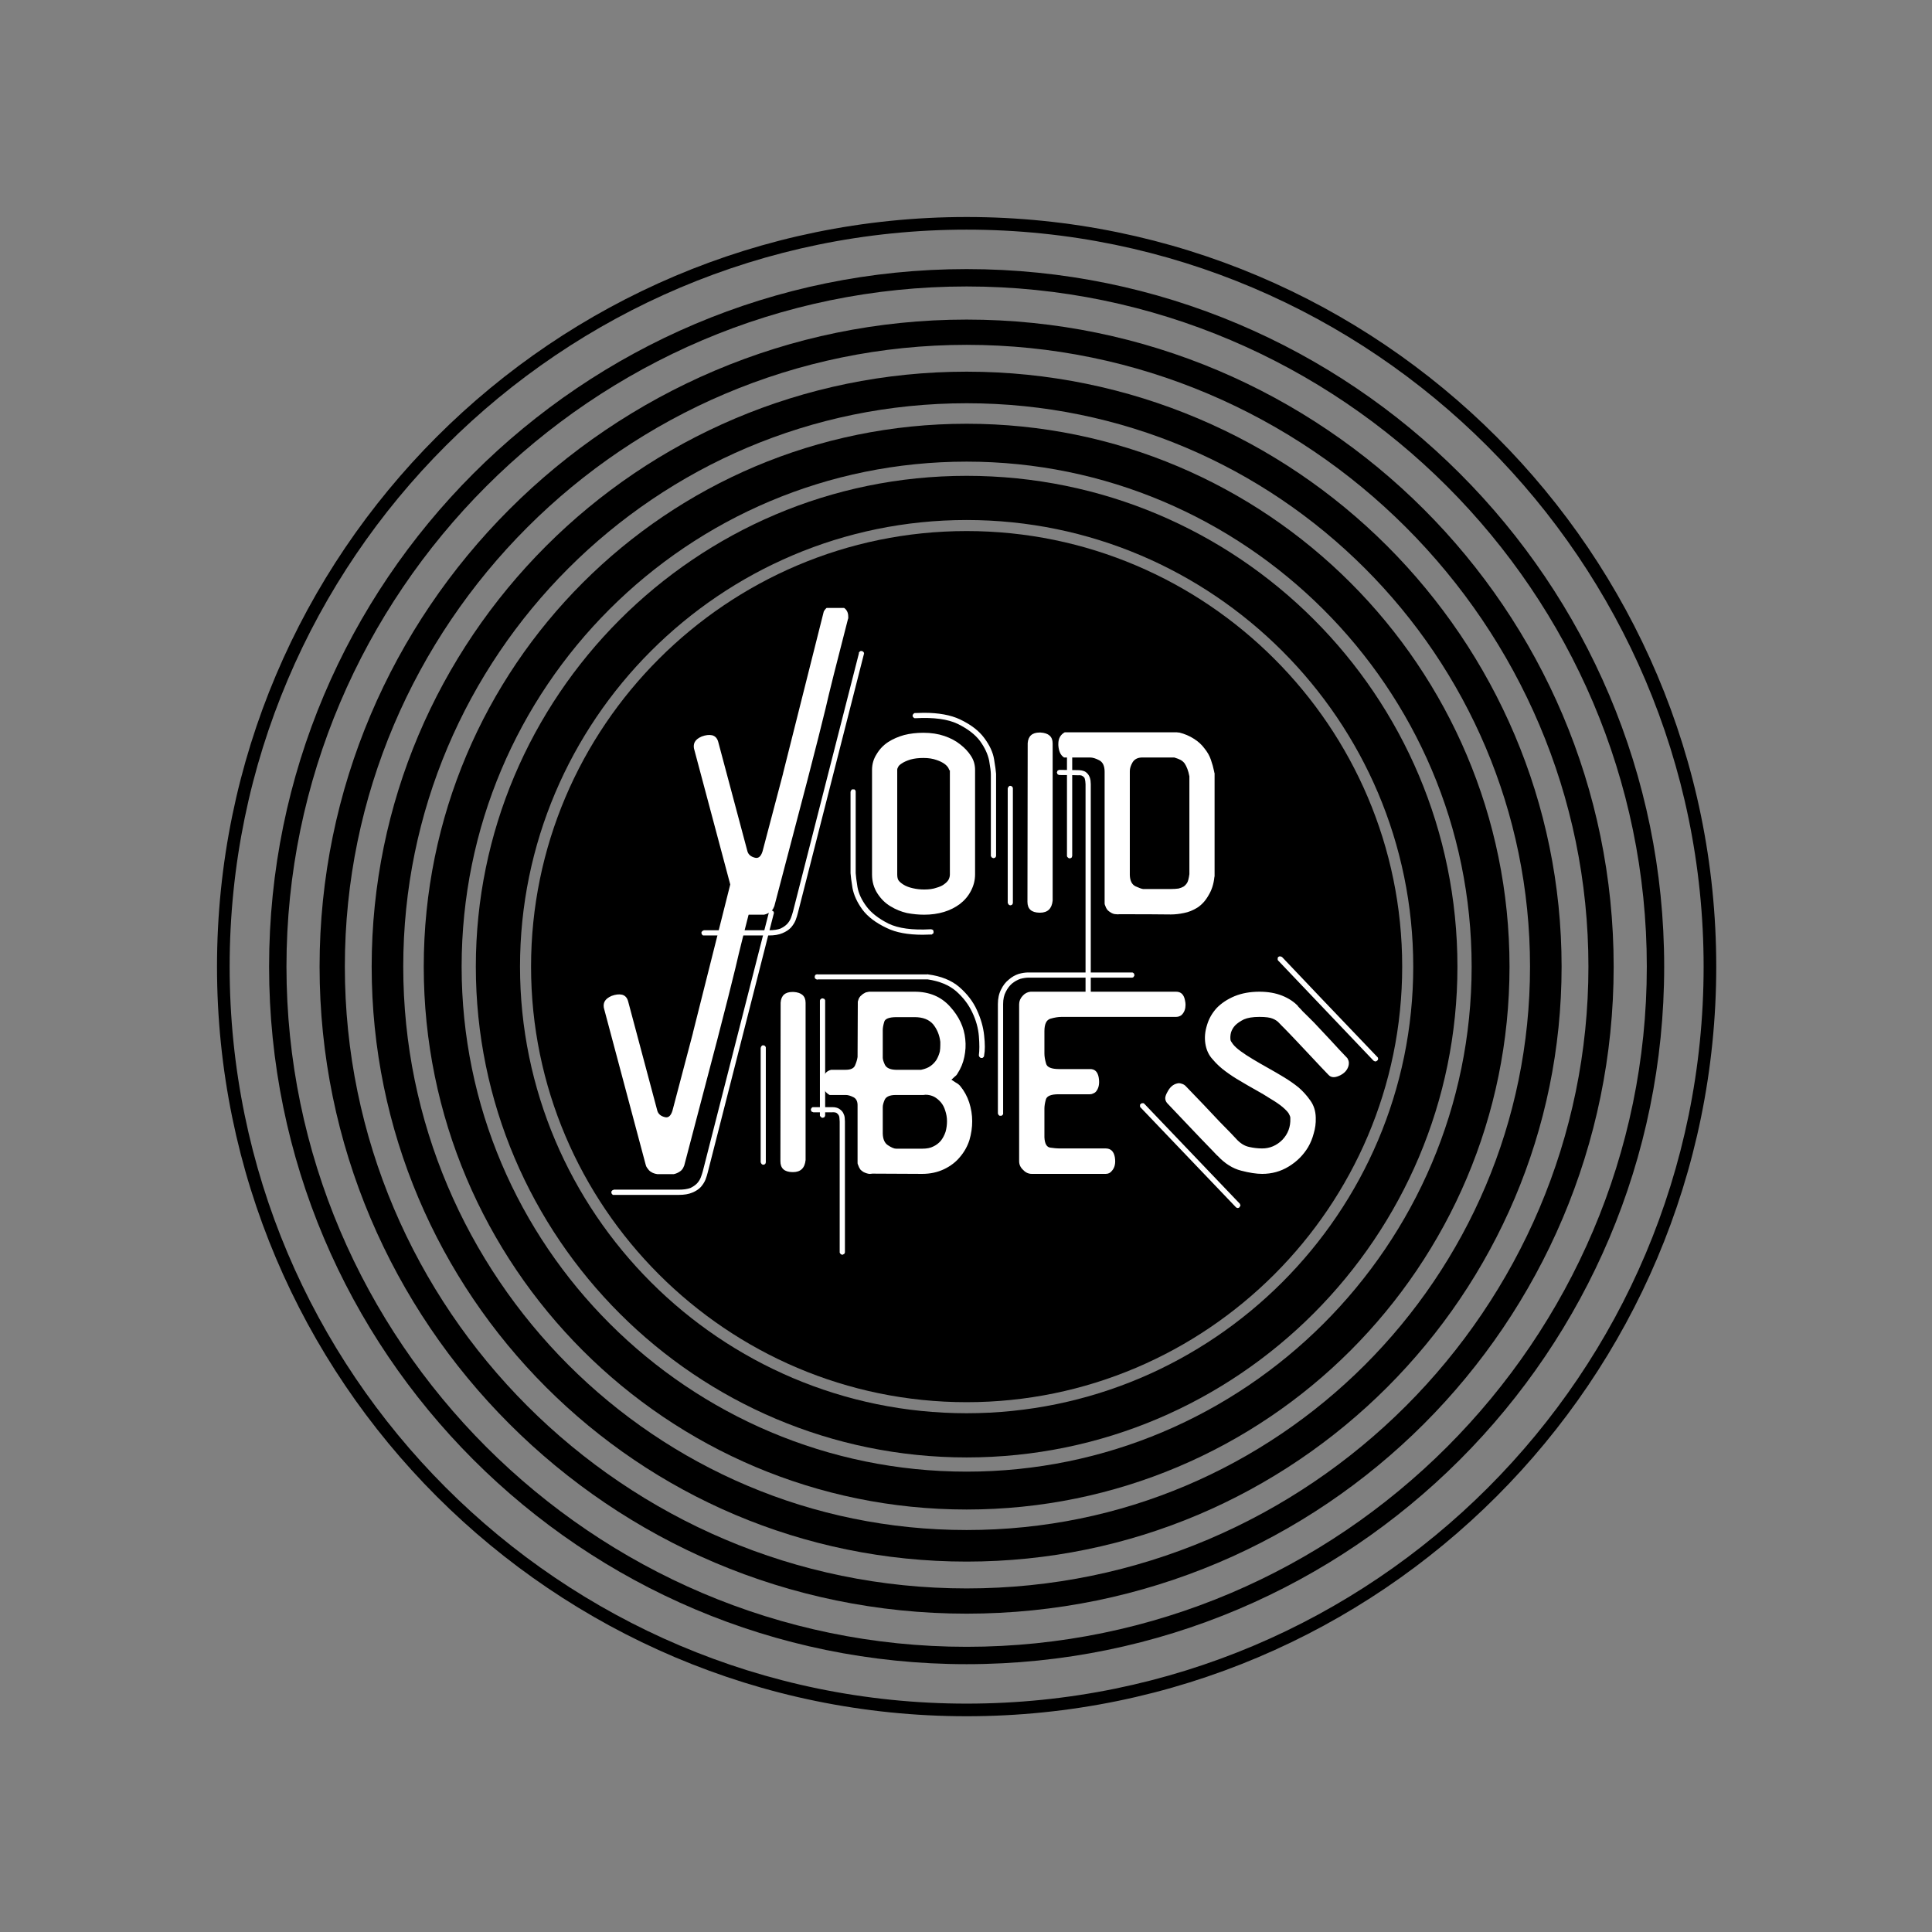
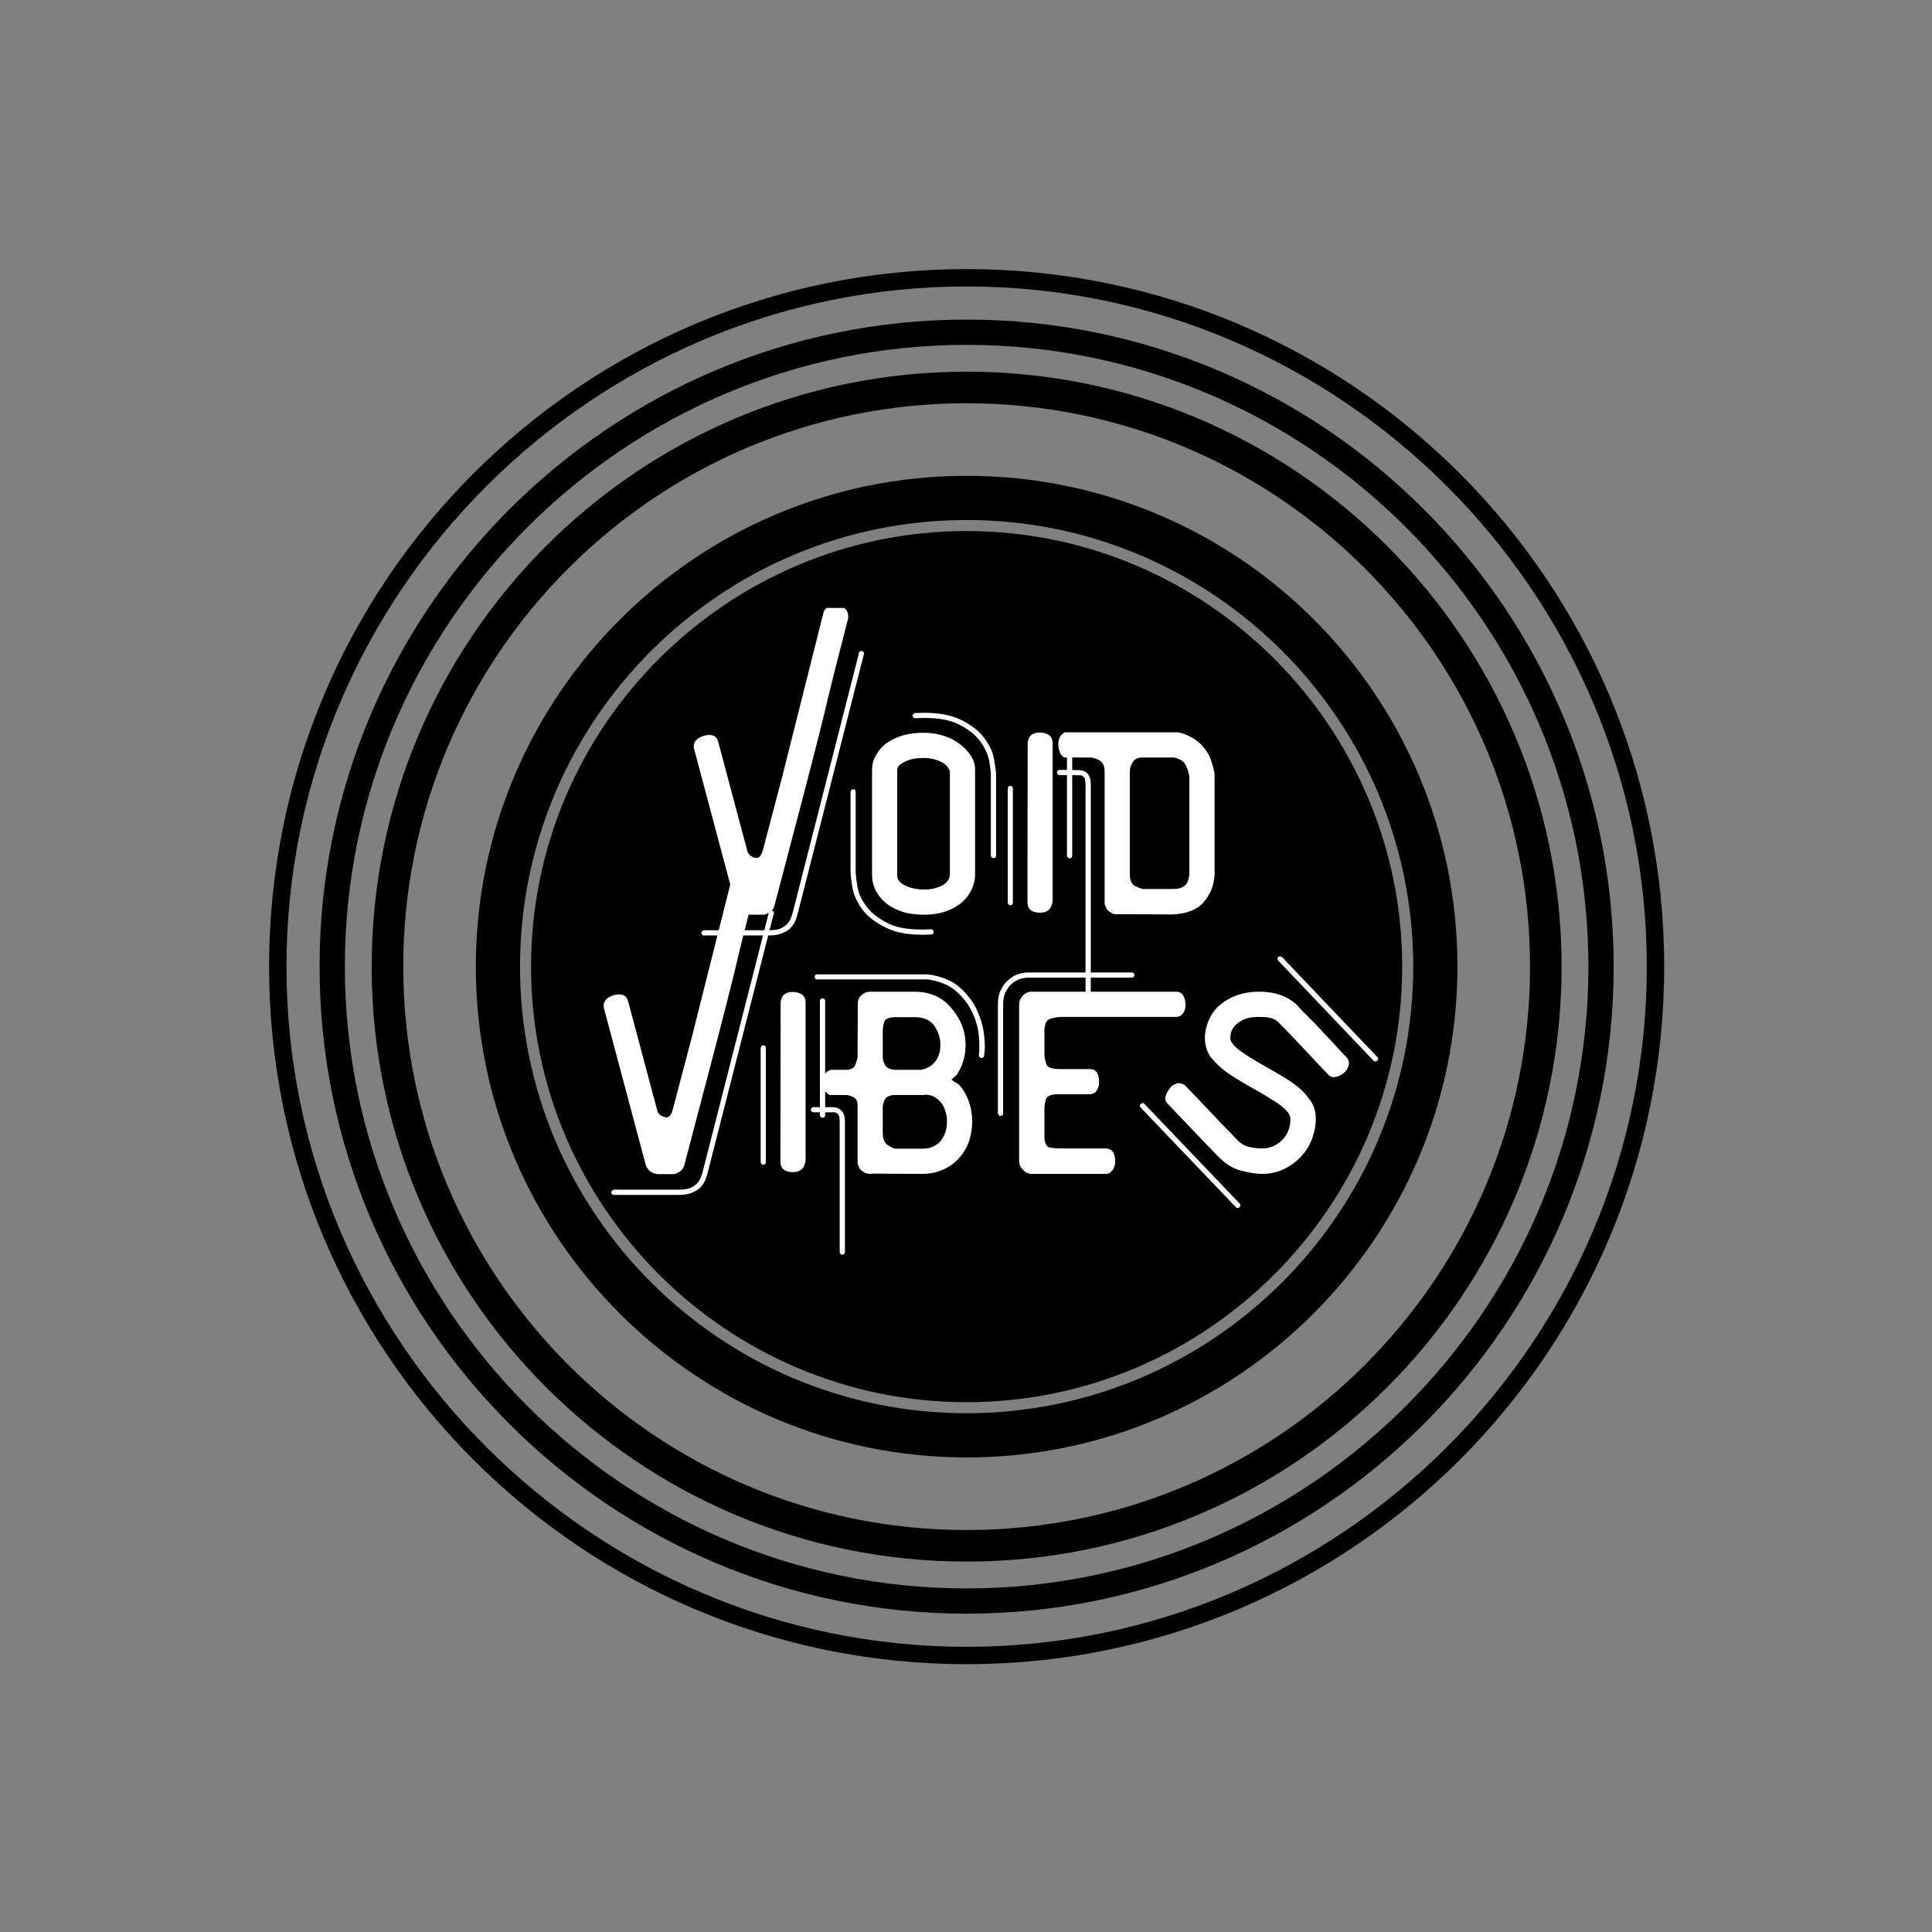
<svg xmlns="http://www.w3.org/2000/svg" version="1.2" preserveAspectRatio="xMidYMid meet" height="500" viewBox="0 0 375 375" zoomAndPan="magnify" width="500">
  <rect x="0" y="0" width="375" height="375" fill="#808080" stroke="none" />
  <defs>
    <clipPath id="8d48388e9a">
      <path d="M 131.25 131.25 L 243.75 131.25 L 243.75 243.75 L 131.25 243.75 Z M 131.25 131.25" />
    </clipPath>
    <clipPath id="3f39844bf1">
      <path d="M 187.5 131.25 C 156.434 131.25 131.25 156.434 131.25 187.5 C 131.25 218.566 156.434 243.75 187.5 243.75 C 218.566 243.75 243.75 218.566 243.75 187.5 C 243.75 156.434 218.566 131.25 187.5 131.25 Z M 187.5 131.25" />
    </clipPath>
    <clipPath id="4940000a83">
      <path d="M 42.121 42.121 L 333.121 42.121 L 333.121 333.121 L 42.121 333.121 Z M 42.121 42.121" />
    </clipPath>
    <clipPath id="03f31576d9">
      <path d="M 117 168 L 151 168 L 151 232 L 117 232 Z M 117 168" />
    </clipPath>
    <clipPath id="ede405bfea">
      <path d="M 134 118 L 168 118 L 168 182 L 134 182 Z M 134 118" />
    </clipPath>
  </defs>
  <g id="7daba6d2a1">
    <g clip-path="url(#8d48388e9a)" clip-rule="nonzero">
      <g clip-path="url(#3f39844bf1)" clip-rule="nonzero">
        <path d="M 131.25 131.25 L 243.75 131.25 L 243.75 243.75 L 131.25 243.75 Z M 131.25 131.25" style="stroke:none;fill-rule:nonzero;fill:#000000;fill-opacity:1;" />
      </g>
    </g>
    <path d="M 187.621 103.078 C 141.062 103.078 103.078 141.062 103.078 187.621 C 103.078 234.184 141.062 272.164 187.621 272.164 C 234.184 272.164 272.164 234.184 272.164 187.621 C 272.164 141.062 234.184 103.078 187.621 103.078 Z M 187.621 229.586 C 164.648 229.586 145.656 210.902 145.656 187.621 C 145.656 164.648 164.344 145.656 187.621 145.656 C 210.902 145.656 229.586 164.648 229.586 187.621 C 229.586 210.598 210.598 229.586 187.621 229.586 Z M 187.621 229.586" style="stroke:none;fill-rule:nonzero;fill:#000000;fill-opacity:1;" />
    <path d="M 187.621 92.359 C 134.938 92.359 92.359 135.242 92.359 187.621 C 92.359 240.309 135.242 282.887 187.621 282.887 C 240.309 282.887 282.887 240.004 282.887 187.621 C 282.887 134.938 240.309 92.359 187.621 92.359 Z M 187.621 274.309 C 139.836 274.309 100.934 235.406 100.934 187.621 C 100.934 139.836 139.836 100.934 187.621 100.934 C 235.406 100.934 274.309 139.836 274.309 187.621 C 274.309 235.406 235.406 274.309 187.621 274.309 Z M 187.621 274.309" style="stroke:none;fill-rule:nonzero;fill:#000000;fill-opacity:1;" />
-     <path d="M 187.621 82.25 C 129.422 82.25 82.25 129.422 82.25 187.621 C 82.25 245.824 129.422 292.996 187.621 292.996 C 245.824 292.996 292.996 245.824 292.996 187.621 C 292.996 129.422 245.824 82.25 187.621 82.25 Z M 187.621 285.645 C 133.711 285.645 89.602 241.84 89.602 187.621 C 89.602 133.406 133.406 89.602 187.621 89.602 C 241.535 89.602 285.645 133.406 285.645 187.621 C 285.645 241.84 241.535 285.645 187.621 285.645 Z M 187.621 285.645" style="stroke:none;fill-rule:nonzero;fill:#000000;fill-opacity:1;" />
    <path d="M 187.621 72.141 C 123.91 72.141 72.141 123.91 72.141 187.621 C 72.141 251.336 123.91 303.105 187.621 303.105 C 251.336 303.105 303.105 251.336 303.105 187.621 C 303.105 123.91 251.336 72.141 187.621 72.141 Z M 187.621 296.977 C 127.277 296.977 78.27 247.965 78.27 187.621 C 78.27 127.277 127.277 78.27 187.621 78.27 C 247.965 78.27 296.977 127.277 296.977 187.621 C 296.977 247.965 247.965 296.977 187.621 296.977 Z M 187.621 296.977" style="stroke:none;fill-rule:nonzero;fill:#000000;fill-opacity:1;" />
    <path d="M 187.621 62.031 C 118.395 62.031 62.031 118.395 62.031 187.621 C 62.031 256.852 118.395 313.211 187.621 313.211 C 256.852 313.211 313.211 256.852 313.211 187.621 C 313.211 118.395 256.852 62.031 187.621 62.031 Z M 187.621 308.312 C 121.152 308.312 66.934 254.094 66.934 187.621 C 66.934 121.152 121.152 66.934 187.621 66.934 C 254.094 66.934 308.312 121.152 308.312 187.621 C 308.312 254.094 254.094 308.312 187.621 308.312 Z M 187.621 308.312" style="stroke:none;fill-rule:nonzero;fill:#000000;fill-opacity:1;" />
    <path d="M 187.621 52.23 C 112.883 52.23 52.23 112.883 52.23 187.621 C 52.23 262.363 112.883 323.016 187.621 323.016 C 262.363 323.016 323.016 262.363 323.016 187.621 C 323.016 112.883 262.363 52.23 187.621 52.23 Z M 187.621 319.645 C 115.027 319.645 55.602 260.219 55.602 187.621 C 55.602 115.027 115.027 55.602 187.621 55.602 C 260.219 55.602 319.645 115.027 319.645 187.621 C 319.645 260.219 260.219 319.645 187.621 319.645 Z M 187.621 319.645" style="stroke:none;fill-rule:nonzero;fill:#000000;fill-opacity:1;" />
    <g clip-path="url(#4940000a83)" clip-rule="nonzero">
-       <path d="M 187.621 42.121 C 107.367 42.121 42.121 107.367 42.121 187.621 C 42.121 267.879 107.367 333.121 187.621 333.121 C 267.879 333.121 333.121 267.879 333.121 187.621 C 333.121 107.367 267.879 42.121 187.621 42.121 Z M 187.621 330.672 C 108.594 330.672 44.574 266.348 44.574 187.621 C 44.574 108.594 108.898 44.574 187.621 44.574 C 266.348 44.574 330.672 108.898 330.672 187.621 C 330.672 266.652 266.652 330.672 187.621 330.672 Z M 187.621 330.672" style="stroke:none;fill-rule:nonzero;fill:#000000;fill-opacity:1;" />
-     </g>
+       </g>
    <path d="M 187.621 156.379 C 170.469 156.379 156.379 170.469 156.379 187.621 C 156.379 204.777 170.469 218.867 187.621 218.867 C 204.777 218.867 218.867 204.777 218.867 187.621 C 218.867 170.469 204.777 156.379 187.621 156.379 Z M 187.621 156.379" style="stroke:none;fill-rule:nonzero;fill:#000000;fill-opacity:1;" />
    <g clip-path="url(#03f31576d9)" clip-rule="nonzero">
      <g style="fill:#ffffff;fill-opacity:1;">
        <g transform="translate(112.139, 227.896)">
          <path d="M 35.016 -57.609 L 35.016 -57.516 C 35.016 -57.484 35 -57.453 34.969 -57.422 C 32.727 -48.754 31.273 -42.953 30.609 -40.016 C 29.898 -37.066 28.734 -32.457 27.109 -26.188 C 25.672 -20.75 23.523 -12.578 20.672 -1.672 C 20.609 -1.516 20.531 -1.344 20.438 -1.156 C 20.312 -0.957 20.18 -0.797 20.047 -0.672 C 19.891 -0.547 19.719 -0.43 19.531 -0.328 C 19.363 -0.234 19.188 -0.156 19 -0.094 C 18.906 -0.062 18.789 -0.031 18.656 0 L 15.453 0 C 15.223 -0.031 15.016 -0.078 14.828 -0.141 C 14.629 -0.203 14.453 -0.285 14.297 -0.391 C 14.109 -0.484 13.945 -0.609 13.812 -0.766 L 13.438 -1.25 C 13.375 -1.344 13.32 -1.438 13.281 -1.531 L 13.188 -1.828 C 11.395 -8.535 8.711 -18.594 5.141 -32 C 5.066 -32.219 5.031 -32.441 5.031 -32.672 C 5.031 -32.992 5.098 -33.281 5.234 -33.531 C 5.453 -33.945 5.898 -34.301 6.578 -34.594 C 7.336 -34.875 8.008 -34.953 8.594 -34.828 C 9.195 -34.672 9.594 -34.238 9.781 -33.531 C 11.031 -28.832 12.922 -21.75 15.453 -12.281 C 15.641 -11.676 16.102 -11.273 16.844 -11.078 C 17.539 -10.859 18.051 -11.258 18.375 -12.281 C 19.27 -15.633 20.598 -20.672 22.359 -27.391 L 22.359 -27.438 C 24.117 -34.414 26.754 -44.891 30.266 -58.859 C 30.711 -59.66 31.398 -60.062 32.328 -60.062 C 32.586 -60.062 32.863 -60.031 33.156 -59.969 C 34.426 -59.707 35.047 -58.973 35.016 -57.766 Z M 37.609 -51.188 C 37.672 -51.188 37.719 -51.172 37.75 -51.141 C 37.781 -51.141 37.812 -51.125 37.844 -51.094 L 37.953 -51 L 38.047 -50.906 L 38.047 -50.797 C 38.078 -50.734 38.094 -50.688 38.094 -50.656 C 38.094 -50.625 38.078 -50.609 38.047 -50.609 L 38.047 -50.562 L 25.234 -0.328 C 25.141 0.078 24.992 0.539 24.797 1.062 C 24.609 1.539 24.305 2.02 23.891 2.5 C 23.473 2.945 22.914 3.312 22.219 3.594 C 21.539 3.883 20.676 4.031 19.625 4.031 L 6.812 4.031 L 6.625 3.844 C 6.594 3.812 6.578 3.773 6.578 3.734 C 6.547 3.703 6.531 3.672 6.531 3.641 L 6.531 3.359 L 6.625 3.266 C 6.625 3.234 6.641 3.203 6.672 3.172 C 6.703 3.141 6.75 3.125 6.812 3.125 C 6.844 3.094 6.875 3.078 6.906 3.078 L 6.953 3.016 L 19.625 3.016 C 20.551 3.016 21.301 2.906 21.875 2.688 C 22.414 2.426 22.848 2.125 23.172 1.781 C 23.492 1.426 23.734 1.039 23.891 0.625 C 24.047 0.207 24.176 -0.191 24.281 -0.578 C 27.125 -11.703 31.391 -28.41 37.078 -50.703 L 37.078 -50.859 C 37.078 -50.891 37.094 -50.922 37.125 -50.953 L 37.234 -51.047 L 37.328 -51.141 L 37.375 -51.141 C 37.375 -51.172 37.391 -51.188 37.422 -51.188 Z M 37.609 -51.188" style="stroke:none" />
        </g>
      </g>
    </g>
    <g style="fill:#ffffff;fill-opacity:1;">
      <g transform="translate(146.537, 227.896)">
        <path d="M 9.828 -33.25 L 9.828 -2.734 C 9.672 -1.172 8.859 -0.391 7.391 -0.391 L 7.25 -0.391 C 5.707 -0.422 4.938 -1.125 4.938 -2.5 C 4.938 -9.344 4.953 -19.609 4.984 -33.297 C 5.086 -34.672 5.859 -35.359 7.297 -35.359 L 7.484 -35.359 C 9.047 -35.266 9.828 -34.562 9.828 -33.25 Z M 1.828 -24.953 C 1.859 -24.953 1.891 -24.93 1.922 -24.891 L 2.016 -24.797 C 2.047 -24.766 2.062 -24.734 2.062 -24.703 C 2.094 -24.672 2.109 -24.641 2.109 -24.609 L 2.109 -2.25 C 2.109 -2.219 2.094 -2.188 2.062 -2.156 C 2.062 -2.094 2.047 -2.047 2.016 -2.016 L 1.922 -1.922 C 1.891 -1.922 1.859 -1.906 1.828 -1.875 C 1.797 -1.875 1.742 -1.859 1.672 -1.828 L 1.578 -1.828 C 1.516 -1.828 1.469 -1.844 1.438 -1.875 C 1.406 -1.875 1.375 -1.891 1.344 -1.922 L 1.25 -2.016 C 1.219 -2.047 1.203 -2.078 1.203 -2.109 C 1.172 -2.141 1.156 -2.172 1.156 -2.203 C 1.125 -2.234 1.109 -2.266 1.109 -2.297 L 1.109 -24.516 C 1.109 -24.547 1.125 -24.578 1.156 -24.609 C 1.156 -24.641 1.172 -24.688 1.203 -24.75 C 1.203 -24.781 1.219 -24.812 1.25 -24.844 C 1.281 -24.875 1.312 -24.891 1.344 -24.891 L 1.391 -24.953 C 1.422 -24.953 1.438 -24.969 1.438 -25 L 1.672 -25 C 1.711 -25 1.766 -24.984 1.828 -24.953 Z M 13.281 -34.062 C 13.352 -34.062 13.406 -34.047 13.438 -34.016 L 13.531 -33.922 C 13.531 -33.891 13.547 -33.859 13.578 -33.828 C 13.578 -33.797 13.594 -33.758 13.625 -33.719 L 13.625 -11.375 C 13.625 -11.344 13.609 -11.312 13.578 -11.281 C 13.578 -11.207 13.562 -11.156 13.531 -11.125 L 13.438 -11.031 C 13.406 -11.031 13.375 -11.016 13.344 -10.984 C 13.27 -10.984 13.219 -10.969 13.188 -10.938 L 13.094 -10.938 C 13.031 -10.938 12.984 -10.953 12.953 -10.984 C 12.922 -10.984 12.891 -11 12.859 -11.031 L 12.672 -11.219 C 12.672 -11.258 12.648 -11.297 12.609 -11.328 L 12.609 -33.719 C 12.648 -33.758 12.672 -33.812 12.672 -33.875 L 12.766 -33.969 C 12.797 -34 12.828 -34.016 12.859 -34.016 C 12.859 -34.047 12.875 -34.062 12.906 -34.062 C 12.938 -34.062 12.953 -34.078 12.953 -34.109 L 13.188 -34.109 C 13.219 -34.109 13.25 -34.094 13.281 -34.062 Z M 13.281 -34.062" style="stroke:none" />
      </g>
    </g>
    <g style="fill:#ffffff;fill-opacity:1;">
      <g transform="translate(161.312, 227.896)">
        <path d="M 7.578 -35.406 L 16.219 -35.406 C 19.062 -35.406 21.348 -34.445 23.078 -32.531 C 24.836 -30.602 25.828 -28.488 26.047 -26.188 C 26.172 -25.039 26.109 -23.891 25.859 -22.734 C 25.629 -21.586 25.18 -20.504 24.516 -19.484 C 24.391 -19.254 24.211 -19.062 23.984 -18.906 C 23.766 -18.707 23.555 -18.516 23.359 -18.328 L 24.234 -17.75 C 24.547 -17.594 24.816 -17.383 25.047 -17.125 C 25.836 -16.164 26.426 -15.094 26.812 -13.906 C 27.195 -12.695 27.391 -11.484 27.391 -10.266 C 27.391 -9.047 27.211 -7.832 26.859 -6.625 C 26.484 -5.438 25.879 -4.348 25.047 -3.359 C 24.242 -2.367 23.203 -1.566 21.922 -0.953 C 20.641 -0.348 19.234 -0.047 17.703 -0.047 C 15.555 -0.047 12.328 -0.062 8.016 -0.094 C 7.816 -0.062 7.609 -0.047 7.391 -0.047 C 7.191 -0.078 7 -0.125 6.812 -0.188 C 6.625 -0.25 6.43 -0.332 6.234 -0.438 L 5.75 -0.812 C 5.625 -0.977 5.516 -1.156 5.422 -1.344 C 5.359 -1.531 5.281 -1.723 5.188 -1.922 C 5.156 -1.984 5.141 -2.078 5.141 -2.203 L 5.141 -13.234 C 5.172 -14.066 4.91 -14.629 4.359 -14.922 C 3.785 -15.211 3.289 -15.359 2.875 -15.359 L -0.281 -15.359 C -1.176 -15.836 -1.625 -16.664 -1.625 -17.844 C -1.625 -17.906 -1.609 -17.953 -1.578 -17.984 C -1.547 -19.234 -1.02 -19.988 0 -20.25 L 2.828 -20.25 C 3.816 -20.25 4.426 -20.535 4.656 -21.109 C 4.906 -21.68 5.066 -22.223 5.141 -22.734 C 5.141 -25.109 5.156 -28.691 5.188 -33.484 L 5.375 -34.062 C 5.469 -34.25 5.578 -34.41 5.703 -34.547 C 5.867 -34.703 6.031 -34.844 6.188 -34.969 C 6.375 -35.062 6.551 -35.16 6.719 -35.266 C 6.812 -35.297 6.953 -35.328 7.141 -35.359 L 7.391 -35.406 L 7.344 -35.406 C 7.281 -35.375 7.297 -35.375 7.391 -35.406 Z M 12.562 -20.25 L 17.469 -20.25 C 18.227 -20.406 18.832 -20.645 19.281 -20.969 C 19.727 -21.281 20.113 -21.676 20.438 -22.156 C 20.727 -22.645 20.953 -23.191 21.109 -23.797 C 21.172 -24.18 21.203 -24.598 21.203 -25.047 L 21.203 -25.672 C 21.047 -26.984 20.582 -28.117 19.812 -29.078 C 19.008 -30.004 17.812 -30.469 16.219 -30.469 L 12.719 -30.469 C 11.27 -30.469 10.469 -30.16 10.312 -29.547 C 10.125 -28.91 10.031 -28.383 10.031 -27.969 L 10.031 -22.594 C 10.031 -22.27 10.172 -21.805 10.453 -21.203 C 10.773 -20.598 11.477 -20.281 12.562 -20.25 Z M 12.609 -4.938 L 17.703 -4.938 C 18.598 -4.938 19.316 -5.082 19.859 -5.375 C 20.398 -5.625 20.879 -5.988 21.297 -6.469 C 21.68 -6.957 21.988 -7.535 22.219 -8.203 C 22.406 -8.879 22.5 -9.566 22.5 -10.266 C 22.5 -10.973 22.383 -11.66 22.156 -12.328 C 21.969 -12.961 21.68 -13.504 21.297 -13.953 C 20.91 -14.398 20.477 -14.754 20 -15.016 C 19.488 -15.273 18.93 -15.406 18.328 -15.406 C 18.098 -15.375 17.969 -15.359 17.938 -15.359 L 17.703 -15.359 C 17.609 -15.359 17.641 -15.375 17.797 -15.406 C 17.953 -15.406 18.098 -15.422 18.234 -15.453 C 18.004 -15.391 17.875 -15.359 17.844 -15.359 L 12.562 -15.359 C 11.414 -15.359 10.695 -15.051 10.406 -14.438 C 10.156 -13.863 10.031 -13.383 10.031 -13 L 10.031 -7.875 C 10.062 -6.781 10.395 -6.023 11.031 -5.609 C 11.707 -5.16 12.234 -4.938 12.609 -4.938 Z M -3.359 -13 L 0.234 -13 C 0.785 -13 1.234 -12.891 1.578 -12.672 C 1.93 -12.441 2.188 -12.18 2.344 -11.891 C 2.508 -11.578 2.609 -11.273 2.641 -10.984 C 2.672 -10.66 2.688 -10.406 2.688 -10.219 L 2.688 15.203 C 2.656 15.234 2.641 15.266 2.641 15.297 C 2.609 15.367 2.594 15.422 2.594 15.453 C 2.562 15.484 2.531 15.5 2.5 15.5 C 2.469 15.531 2.414 15.562 2.344 15.594 C 2.312 15.594 2.281 15.609 2.25 15.641 L 2.109 15.641 C 2.078 15.641 2.047 15.625 2.016 15.594 C 1.984 15.594 1.938 15.578 1.875 15.547 C 1.844 15.516 1.828 15.484 1.828 15.453 L 1.734 15.359 C 1.734 15.316 1.711 15.281 1.672 15.25 L 1.672 -10.219 C 1.672 -10.406 1.656 -10.613 1.625 -10.844 C 1.625 -11.062 1.578 -11.254 1.484 -11.422 C 1.391 -11.578 1.266 -11.719 1.109 -11.844 C 0.91 -11.977 0.602 -12.031 0.188 -12 L -3.453 -12 C -3.484 -12 -3.516 -12.016 -3.547 -12.047 C -3.578 -12.047 -3.625 -12.062 -3.688 -12.094 C -3.719 -12.125 -3.754 -12.141 -3.797 -12.141 C -3.828 -12.172 -3.844 -12.219 -3.844 -12.281 C -3.875 -12.312 -3.891 -12.344 -3.891 -12.375 C -3.922 -12.406 -3.938 -12.453 -3.938 -12.516 C -3.938 -12.547 -3.922 -12.578 -3.891 -12.609 C -3.891 -12.648 -3.875 -12.703 -3.844 -12.766 C -3.844 -12.797 -3.828 -12.828 -3.797 -12.859 C -3.754 -12.891 -3.719 -12.906 -3.688 -12.906 L -3.594 -13 Z M -2.594 -38.766 L 18.656 -38.766 C 18.719 -38.766 18.75 -38.781 18.75 -38.812 L 18.812 -38.766 C 21.332 -38.441 23.359 -37.625 24.891 -36.312 C 26.43 -34.969 27.566 -33.484 28.297 -31.859 C 29.066 -30.191 29.535 -28.562 29.703 -26.969 C 29.797 -26.133 29.844 -25.379 29.844 -24.703 C 29.844 -24.066 29.797 -23.508 29.703 -23.031 L 29.703 -22.938 C 29.66 -22.863 29.641 -22.812 29.641 -22.781 L 29.453 -22.594 C 29.422 -22.594 29.391 -22.578 29.359 -22.547 L 29.078 -22.547 C 29.047 -22.578 29.008 -22.594 28.969 -22.594 L 28.781 -22.781 C 28.75 -22.812 28.734 -22.848 28.734 -22.891 C 28.703 -22.922 28.688 -22.969 28.688 -23.031 L 28.688 -23.125 C 28.812 -24.02 28.812 -25.234 28.688 -26.766 C 28.562 -28.336 28.129 -29.891 27.391 -31.422 C 26.691 -32.922 25.656 -34.281 24.281 -35.5 C 22.906 -36.688 21.062 -37.453 18.75 -37.797 L -2.547 -37.797 C -2.578 -37.797 -2.625 -37.781 -2.688 -37.75 C -2.719 -37.75 -2.75 -37.766 -2.781 -37.797 C -2.844 -37.797 -2.891 -37.812 -2.922 -37.844 C -2.953 -37.883 -2.984 -37.906 -3.016 -37.906 L -3.125 -38 C -3.125 -38.062 -3.141 -38.109 -3.172 -38.141 L -3.172 -38.375 C -3.172 -38.406 -3.156 -38.453 -3.125 -38.516 C -3.125 -38.555 -3.109 -38.594 -3.078 -38.625 L -2.969 -38.719 C -2.938 -38.719 -2.891 -38.734 -2.828 -38.766 L -2.734 -38.766 C -2.703 -38.797 -2.672 -38.812 -2.641 -38.812 C -2.641 -38.781 -2.625 -38.766 -2.594 -38.766 Z M -2.594 -38.766" style="stroke:none" />
      </g>
    </g>
    <g style="fill:#ffffff;fill-opacity:1;">
      <g transform="translate(192.783, 227.896)">
        <path d="M 7.484 -35.406 L 35.5 -35.406 C 36.457 -35.406 37.035 -34.828 37.234 -33.672 C 37.297 -33.391 37.328 -33.117 37.328 -32.859 C 37.328 -32.086 37.102 -31.461 36.656 -30.984 C 36.52 -30.828 36.359 -30.719 36.172 -30.656 C 35.984 -30.562 35.758 -30.516 35.5 -30.516 L 13.281 -30.516 C 12.613 -30.516 11.895 -30.398 11.125 -30.172 C 10.332 -29.953 9.938 -29.141 9.938 -27.734 L 9.938 -23.406 C 9.938 -22.832 10.047 -22.176 10.266 -21.438 C 10.453 -20.738 11.301 -20.391 12.812 -20.391 L 18.75 -20.391 C 19.719 -20.422 20.297 -19.859 20.484 -18.703 C 20.672 -17.523 20.477 -16.613 19.906 -15.969 C 19.781 -15.844 19.602 -15.734 19.375 -15.641 C 19.188 -15.547 18.977 -15.5 18.75 -15.5 L 12.672 -15.5 C 11.223 -15.5 10.406 -15.16 10.219 -14.484 C 10.031 -13.816 9.938 -13.227 9.938 -12.719 L 9.938 -7.141 C 10 -5.898 10.379 -5.234 11.078 -5.141 C 11.816 -5.035 12.379 -4.984 12.766 -4.984 L 21.828 -4.984 C 22.816 -4.984 23.41 -4.41 23.609 -3.266 C 23.797 -2.109 23.586 -1.211 22.984 -0.578 C 22.848 -0.41 22.688 -0.281 22.5 -0.188 C 22.312 -0.094 22.086 -0.047 21.828 -0.047 L 7.484 -0.047 C 6.848 -0.047 6.289 -0.301 5.812 -0.812 C 5.289 -1.289 5.031 -1.852 5.031 -2.5 L 5.031 -32.953 C 5.031 -33.566 5.254 -34.113 5.703 -34.594 C 6.117 -35.07 6.633 -35.344 7.25 -35.406 Z M 26.859 -39.141 L 26.969 -39.141 C 27.031 -39.141 27.078 -39.125 27.109 -39.094 C 27.141 -39.094 27.172 -39.078 27.203 -39.047 L 27.297 -38.953 C 27.328 -38.922 27.344 -38.891 27.344 -38.859 C 27.375 -38.828 27.391 -38.781 27.391 -38.719 L 27.391 -38.469 L 27.297 -38.375 C 27.297 -38.344 27.281 -38.312 27.25 -38.281 L 27.156 -38.188 C 27.094 -38.188 27.047 -38.172 27.016 -38.141 L 6.906 -38.141 C 6.426 -38.141 5.883 -38.062 5.281 -37.906 C 4.695 -37.707 4.148 -37.398 3.641 -36.984 C 3.16 -36.566 2.766 -36.039 2.453 -35.406 C 2.098 -34.758 1.922 -33.957 1.922 -33 L 1.922 -11.609 L 1.734 -11.422 L 1.625 -11.328 L 1.25 -11.328 C 1.219 -11.359 1.188 -11.375 1.156 -11.375 L 1.062 -11.469 C 1.02 -11.5 1 -11.531 1 -11.562 C 0.969 -11.594 0.953 -11.641 0.953 -11.703 C 0.922 -11.703 0.906 -11.719 0.906 -11.75 L 0.906 -33 C 0.906 -34.094 1.113 -35.039 1.531 -35.844 C 1.914 -36.633 2.41 -37.27 3.016 -37.75 C 3.598 -38.258 4.238 -38.629 4.938 -38.859 C 5.613 -39.047 6.238 -39.141 6.812 -39.141 Z M 26.859 -39.141" style="stroke:none" />
      </g>
    </g>
    <g style="fill:#ffffff;fill-opacity:1;">
      <g transform="translate(221.279, 227.896)">
        <path d="M 30.703 -32.578 C 30.578 -32.672 30.625 -32.602 30.844 -32.375 C 31.07 -32.156 31.312 -31.898 31.562 -31.609 L 32.578 -30.609 L 33.828 -29.359 C 34.523 -28.617 35.547 -27.531 36.891 -26.094 C 38.203 -24.656 39.32 -23.457 40.25 -22.5 C 40.406 -22.238 40.5 -21.969 40.531 -21.688 L 40.531 -21.5 C 40.531 -21.301 40.5 -21.109 40.438 -20.922 C 40.188 -20.117 39.598 -19.508 38.672 -19.094 C 37.742 -18.676 37.039 -18.738 36.562 -19.281 C 35.664 -20.207 34.578 -21.359 33.297 -22.734 C 31.984 -24.141 30.988 -25.195 30.312 -25.906 C 29.863 -26.383 29.453 -26.816 29.078 -27.203 C 28.691 -27.617 28.352 -27.969 28.062 -28.25 L 27.484 -28.828 L 27.062 -29.266 C 26.738 -29.648 26.305 -29.953 25.766 -30.172 C 25.254 -30.398 24.391 -30.516 23.172 -30.516 C 21.891 -30.516 20.883 -30.352 20.156 -30.031 C 19.445 -29.676 18.883 -29.289 18.469 -28.875 C 18.082 -28.457 17.812 -27.992 17.656 -27.484 C 17.531 -26.973 17.5 -26.492 17.562 -26.047 C 17.562 -25.922 17.719 -25.648 18.031 -25.234 C 18.32 -24.848 18.805 -24.398 19.484 -23.891 C 20.18 -23.379 21.008 -22.836 21.969 -22.266 C 22.895 -21.711 23.867 -21.148 24.891 -20.578 C 25.922 -20.004 26.93 -19.414 27.922 -18.812 C 28.941 -18.195 29.883 -17.539 30.75 -16.844 C 31.613 -16.102 32.379 -15.254 33.047 -14.297 C 33.723 -13.367 34.078 -12.266 34.109 -10.984 L 34.109 -10.891 C 34.141 -9.867 34.008 -8.879 33.719 -7.922 C 33.469 -6.953 33.102 -6.055 32.625 -5.234 C 31.695 -3.691 30.445 -2.441 28.875 -1.484 C 27.312 -0.523 25.586 -0.047 23.703 -0.047 C 22.578 -0.047 21.219 -0.254 19.625 -0.672 C 17.988 -1.086 16.469 -2.047 15.062 -3.547 C 15.062 -3.516 14.758 -3.82 14.156 -4.469 C 13.539 -5.102 12.785 -5.883 11.891 -6.812 C 10.961 -7.77 9.926 -8.859 8.781 -10.078 C 7.656 -11.254 6.488 -12.484 5.281 -13.766 C 5.02 -14.055 4.891 -14.395 4.891 -14.781 C 4.922 -15.125 5.066 -15.52 5.328 -15.969 C 5.805 -16.895 6.445 -17.441 7.25 -17.609 C 7.5 -17.672 7.754 -17.656 8.016 -17.562 C 8.297 -17.5 8.551 -17.367 8.781 -17.172 C 10 -15.891 11.18 -14.66 12.328 -13.484 C 13.484 -12.266 14.508 -11.176 15.406 -10.219 C 16.332 -9.289 17.066 -8.539 17.609 -7.969 C 18.148 -7.383 18.484 -7.031 18.609 -6.906 C 19.41 -6.008 20.258 -5.469 21.156 -5.281 C 22.02 -5.082 22.867 -4.984 23.703 -4.984 C 25.203 -4.984 26.516 -5.547 27.641 -6.672 C 28.723 -7.816 29.234 -9.191 29.172 -10.797 L 29.172 -10.938 C 29.172 -11.125 29.07 -11.395 28.875 -11.75 C 28.656 -12.102 28.242 -12.535 27.641 -13.047 C 27.023 -13.555 26.254 -14.082 25.328 -14.625 C 24.43 -15.207 23.488 -15.77 22.5 -16.312 C 21.477 -16.883 20.453 -17.477 19.422 -18.094 C 18.43 -18.664 17.488 -19.285 16.594 -19.953 C 15.664 -20.629 14.836 -21.398 14.109 -22.266 C 13.336 -23.086 12.859 -24.125 12.672 -25.375 C 12.504 -26.531 12.613 -27.711 13 -28.922 C 13.352 -30.141 13.977 -31.242 14.875 -32.234 C 15.801 -33.191 16.969 -33.961 18.375 -34.547 C 19.781 -35.117 21.379 -35.406 23.172 -35.406 C 24.836 -35.406 26.305 -35.148 27.578 -34.641 C 28.859 -34.129 29.898 -33.441 30.703 -32.578 Z M 0.531 -13.766 L 0.672 -13.766 C 0.703 -13.734 0.734 -13.719 0.766 -13.719 L 0.859 -13.625 L 19.281 5.656 L 19.375 5.75 C 19.406 5.789 19.422 5.844 19.422 5.906 C 19.422 5.938 19.441 5.969 19.484 6 L 19.484 6.141 C 19.441 6.172 19.422 6.203 19.422 6.234 C 19.391 6.297 19.359 6.344 19.328 6.375 C 19.328 6.406 19.312 6.438 19.281 6.469 C 19.25 6.469 19.203 6.488 19.141 6.531 C 19.109 6.531 19.078 6.547 19.047 6.578 L 18.906 6.578 C 18.875 6.578 18.844 6.562 18.812 6.531 C 18.738 6.531 18.688 6.508 18.656 6.469 L 18.562 6.375 L 0.141 -12.906 L 0.047 -13 C 0.047 -13.031 0.031 -13.062 0 -13.094 L 0 -13.484 L 0.188 -13.672 C 0.219 -13.703 0.25 -13.719 0.281 -13.719 C 0.312 -13.75 0.348 -13.766 0.391 -13.766 C 0.422 -13.766 0.438 -13.766 0.438 -13.766 C 0.438 -13.766 0.422 -13.766 0.391 -13.766 Z M 27.25 -42.266 C 27.281 -42.266 27.312 -42.25 27.344 -42.219 C 27.406 -42.219 27.453 -42.203 27.484 -42.172 L 27.531 -42.172 C 27.531 -42.141 27.547 -42.125 27.578 -42.125 C 31.672 -37.801 37.832 -31.336 46.062 -22.734 L 46.156 -22.641 C 46.156 -22.609 46.172 -22.562 46.203 -22.5 L 46.203 -22.266 C 46.172 -22.234 46.156 -22.195 46.156 -22.156 L 46.062 -22.062 L 45.953 -21.969 C 45.922 -21.938 45.891 -21.922 45.859 -21.922 C 45.828 -21.891 45.781 -21.875 45.719 -21.875 L 45.625 -21.875 C 45.594 -21.906 45.547 -21.922 45.484 -21.922 C 45.453 -21.953 45.422 -21.969 45.391 -21.969 L 45.328 -22.016 C 45.328 -22.047 45.312 -22.062 45.281 -22.062 C 41.188 -26.352 35.047 -32.801 26.859 -41.406 C 26.828 -41.406 26.812 -41.422 26.812 -41.453 C 26.781 -41.516 26.75 -41.562 26.719 -41.594 L 26.719 -41.922 C 26.75 -41.992 26.766 -42.047 26.766 -42.078 L 26.859 -42.172 C 26.891 -42.172 26.926 -42.188 26.969 -42.219 C 27 -42.219 27.031 -42.234 27.062 -42.266 C 27.094 -42.266 27.113 -42.266 27.125 -42.266 C 27.145 -42.266 27.141 -42.266 27.109 -42.266 C 27.078 -42.266 27.066 -42.266 27.078 -42.266 C 27.098 -42.266 27.125 -42.266 27.156 -42.266 Z M 27.25 -42.266" style="stroke:none" />
      </g>
    </g>
    <g clip-path="url(#ede405bfea)" clip-rule="nonzero">
      <g style="fill:#ffffff;fill-opacity:1;">
        <g transform="translate(129.63, 177.543)">
          <path d="M 35.016 -57.609 L 35.016 -57.516 C 35.016 -57.484 35 -57.453 34.969 -57.422 C 32.727 -48.754 31.273 -42.953 30.609 -40.016 C 29.898 -37.066 28.734 -32.457 27.109 -26.188 C 25.672 -20.75 23.523 -12.578 20.672 -1.672 C 20.609 -1.516 20.531 -1.344 20.438 -1.156 C 20.312 -0.957 20.18 -0.797 20.047 -0.672 C 19.891 -0.547 19.719 -0.43 19.531 -0.328 C 19.363 -0.234 19.188 -0.156 19 -0.094 C 18.906 -0.062 18.789 -0.031 18.656 0 L 15.453 0 C 15.223 -0.031 15.016 -0.078 14.828 -0.141 C 14.629 -0.203 14.453 -0.285 14.297 -0.391 C 14.109 -0.484 13.945 -0.609 13.812 -0.766 L 13.438 -1.25 C 13.375 -1.344 13.32 -1.438 13.281 -1.531 L 13.188 -1.828 C 11.395 -8.535 8.711 -18.594 5.141 -32 C 5.066 -32.219 5.031 -32.441 5.031 -32.672 C 5.031 -32.992 5.098 -33.281 5.234 -33.531 C 5.453 -33.945 5.898 -34.301 6.578 -34.594 C 7.336 -34.875 8.008 -34.953 8.594 -34.828 C 9.195 -34.672 9.594 -34.238 9.781 -33.531 C 11.031 -28.832 12.922 -21.75 15.453 -12.281 C 15.641 -11.676 16.102 -11.273 16.844 -11.078 C 17.539 -10.859 18.051 -11.258 18.375 -12.281 C 19.27 -15.633 20.598 -20.672 22.359 -27.391 L 22.359 -27.438 C 24.117 -34.414 26.754 -44.891 30.266 -58.859 C 30.711 -59.66 31.398 -60.062 32.328 -60.062 C 32.586 -60.062 32.863 -60.031 33.156 -59.969 C 34.426 -59.707 35.047 -58.973 35.016 -57.766 Z M 37.609 -51.188 C 37.672 -51.188 37.719 -51.172 37.75 -51.141 C 37.781 -51.141 37.812 -51.125 37.844 -51.094 L 37.953 -51 L 38.047 -50.906 L 38.047 -50.797 C 38.078 -50.734 38.094 -50.688 38.094 -50.656 C 38.094 -50.625 38.078 -50.609 38.047 -50.609 L 38.047 -50.562 L 25.234 -0.328 C 25.141 0.078 24.992 0.539 24.797 1.062 C 24.609 1.539 24.305 2.02 23.891 2.5 C 23.473 2.945 22.914 3.312 22.219 3.594 C 21.539 3.883 20.676 4.031 19.625 4.031 L 6.812 4.031 L 6.625 3.844 C 6.594 3.812 6.578 3.773 6.578 3.734 C 6.547 3.703 6.531 3.672 6.531 3.641 L 6.531 3.359 L 6.625 3.266 C 6.625 3.234 6.641 3.203 6.672 3.172 C 6.703 3.141 6.75 3.125 6.812 3.125 C 6.844 3.094 6.875 3.078 6.906 3.078 L 6.953 3.016 L 19.625 3.016 C 20.551 3.016 21.301 2.906 21.875 2.688 C 22.414 2.426 22.848 2.125 23.172 1.781 C 23.492 1.426 23.734 1.039 23.891 0.625 C 24.047 0.207 24.176 -0.191 24.281 -0.578 C 27.125 -11.703 31.391 -28.41 37.078 -50.703 L 37.078 -50.859 C 37.078 -50.891 37.094 -50.922 37.125 -50.953 L 37.234 -51.047 L 37.328 -51.141 L 37.375 -51.141 C 37.375 -51.172 37.391 -51.188 37.422 -51.188 Z M 37.609 -51.188" style="stroke:none" />
        </g>
      </g>
    </g>
    <g style="fill:#ffffff;fill-opacity:1;">
      <g transform="translate(164.027, 177.543)">
        <path d="M 22.359 -33.047 C 23.223 -32.379 23.91 -31.645 24.422 -30.844 C 24.961 -30.039 25.234 -29.129 25.234 -28.109 L 25.234 -7.812 C 25.234 -6.695 24.961 -5.629 24.422 -4.609 C 23.91 -3.617 23.191 -2.77 22.266 -2.062 C 21.367 -1.395 20.344 -0.883 19.188 -0.531 C 18.008 -0.176 16.734 0 15.359 0 C 14.266 0 13.145 -0.109 12 -0.328 C 10.875 -0.586 9.816 -1.02 8.828 -1.625 C 7.836 -2.207 6.988 -3.039 6.281 -4.125 C 5.582 -5.207 5.234 -6.438 5.234 -7.812 L 5.234 -28.109 C 5.234 -29.234 5.535 -30.258 6.141 -31.188 C 6.711 -32.145 7.461 -32.926 8.391 -33.531 C 9.285 -34.102 10.312 -34.551 11.469 -34.875 C 12.613 -35.164 13.859 -35.312 15.203 -35.312 C 16.711 -35.312 18.07 -35.102 19.281 -34.688 C 20.5 -34.27 21.523 -33.723 22.359 -33.047 Z M 11.078 -29.406 C 10.66 -29.156 10.406 -28.914 10.312 -28.688 C 10.188 -28.5 10.125 -28.305 10.125 -28.109 L 10.125 -7.812 C 10.125 -7.27 10.219 -6.875 10.406 -6.625 C 10.602 -6.363 10.926 -6.094 11.375 -5.812 C 11.852 -5.52 12.441 -5.297 13.141 -5.141 C 13.848 -4.973 14.586 -4.891 15.359 -4.891 C 16.316 -4.891 17.113 -5.004 17.75 -5.234 C 18.414 -5.422 18.926 -5.66 19.281 -5.953 C 19.664 -6.234 19.938 -6.52 20.094 -6.812 C 20.258 -7.133 20.344 -7.469 20.344 -7.812 L 20.344 -28.109 C 20.344 -27.922 20.281 -27.969 20.156 -28.25 C 20.051 -28.57 19.789 -28.895 19.375 -29.219 C 18.957 -29.539 18.414 -29.812 17.75 -30.031 C 17.039 -30.289 16.191 -30.422 15.203 -30.422 C 14.242 -30.422 13.414 -30.32 12.719 -30.125 C 12.008 -29.906 11.461 -29.664 11.078 -29.406 Z M 1.781 -24.328 C 1.812 -24.297 1.844 -24.281 1.875 -24.281 L 1.969 -24.172 C 2 -24.141 2.016 -24.109 2.016 -24.078 C 2.047 -24.016 2.062 -23.969 2.062 -23.938 L 2.062 -8.062 C 2.094 -7.52 2.207 -6.625 2.406 -5.375 C 2.625 -4.125 3.211 -2.859 4.172 -1.578 C 5.098 -0.336 6.52 0.766 8.438 1.734 C 10.363 2.66 13.082 3.023 16.594 2.828 L 16.75 2.828 C 16.781 2.828 16.812 2.844 16.844 2.875 C 16.906 2.875 16.953 2.891 16.984 2.922 C 17.016 2.953 17.047 2.969 17.078 2.969 C 17.109 3 17.125 3.051 17.125 3.125 C 17.156 3.156 17.172 3.188 17.172 3.219 L 17.172 3.453 C 17.172 3.516 17.156 3.562 17.125 3.594 C 17.094 3.625 17.078 3.656 17.078 3.688 C 17.047 3.719 17 3.734 16.938 3.734 L 16.844 3.844 L 16.75 3.844 C 16.164 3.875 15.602 3.891 15.062 3.891 C 12.188 3.891 9.867 3.457 8.109 2.594 C 5.992 1.602 4.41 0.406 3.359 -1 C 2.336 -2.414 1.695 -3.812 1.438 -5.188 C 1.219 -6.562 1.094 -7.52 1.062 -8.062 L 1.062 -23.844 C 1.062 -23.875 1.078 -23.922 1.109 -23.984 C 1.109 -24.016 1.125 -24.047 1.156 -24.078 C 1.156 -24.109 1.172 -24.141 1.203 -24.172 L 1.297 -24.281 C 1.328 -24.281 1.344 -24.297 1.344 -24.328 Z M 13.672 -39.141 C 14.242 -39.172 14.785 -39.188 15.297 -39.188 C 18.18 -39.188 20.52 -38.758 22.312 -37.906 C 24.414 -36.906 25.984 -35.703 27.016 -34.297 C 28.066 -32.891 28.703 -31.516 28.922 -30.172 C 29.148 -28.797 29.281 -27.852 29.312 -27.344 L 29.312 -11.422 C 29.312 -11.359 29.297 -11.312 29.266 -11.281 C 29.266 -11.238 29.25 -11.203 29.219 -11.172 L 29.125 -11.078 C 29.094 -11.047 29.062 -11.031 29.031 -11.031 C 28.957 -11 28.906 -10.984 28.875 -10.984 L 28.781 -10.984 C 28.719 -10.984 28.672 -11 28.641 -11.031 C 28.609 -11.031 28.578 -11.047 28.547 -11.078 C 28.516 -11.078 28.484 -11.094 28.453 -11.125 C 28.422 -11.156 28.391 -11.207 28.359 -11.281 C 28.359 -11.312 28.336 -11.344 28.297 -11.375 L 28.297 -27.25 C 28.297 -27.758 28.188 -28.641 27.969 -29.891 C 27.707 -31.172 27.113 -32.445 26.188 -33.719 C 25.258 -34.969 23.82 -36.07 21.875 -37.031 C 19.957 -37.957 17.238 -38.328 13.719 -38.141 L 13.484 -38.141 C 13.453 -38.172 13.422 -38.188 13.391 -38.188 L 13.281 -38.281 L 13.188 -38.375 C 13.156 -38.406 13.141 -38.438 13.141 -38.469 C 13.141 -38.539 13.125 -38.594 13.094 -38.625 C 13.094 -38.656 13.109 -38.703 13.141 -38.766 C 13.141 -38.797 13.156 -38.828 13.188 -38.859 C 13.188 -38.891 13.203 -38.922 13.234 -38.953 L 13.344 -39.047 C 13.375 -39.078 13.406 -39.094 13.438 -39.094 L 13.484 -39.141 Z M 13.672 -39.141" style="stroke:none" />
      </g>
    </g>
    <g style="fill:#ffffff;fill-opacity:1;">
      <g transform="translate(194.49, 177.543)">
        <path d="M 9.828 -33.25 L 9.828 -2.734 C 9.672 -1.172 8.859 -0.391 7.391 -0.391 L 7.25 -0.391 C 5.707 -0.422 4.938 -1.125 4.938 -2.5 C 4.938 -9.344 4.953 -19.609 4.984 -33.297 C 5.086 -34.672 5.859 -35.359 7.297 -35.359 L 7.484 -35.359 C 9.047 -35.266 9.828 -34.562 9.828 -33.25 Z M 1.828 -24.953 C 1.859 -24.953 1.891 -24.93 1.922 -24.891 L 2.016 -24.797 C 2.047 -24.766 2.062 -24.734 2.062 -24.703 C 2.094 -24.672 2.109 -24.641 2.109 -24.609 L 2.109 -2.25 C 2.109 -2.219 2.094 -2.188 2.062 -2.156 C 2.062 -2.094 2.047 -2.047 2.016 -2.016 L 1.922 -1.922 C 1.891 -1.922 1.859 -1.906 1.828 -1.875 C 1.797 -1.875 1.742 -1.859 1.672 -1.828 L 1.578 -1.828 C 1.516 -1.828 1.469 -1.844 1.438 -1.875 C 1.406 -1.875 1.375 -1.891 1.344 -1.922 L 1.25 -2.016 C 1.219 -2.047 1.203 -2.078 1.203 -2.109 C 1.172 -2.141 1.156 -2.172 1.156 -2.203 C 1.125 -2.234 1.109 -2.266 1.109 -2.297 L 1.109 -24.516 C 1.109 -24.547 1.125 -24.578 1.156 -24.609 C 1.156 -24.641 1.172 -24.688 1.203 -24.75 C 1.203 -24.781 1.219 -24.812 1.25 -24.844 C 1.281 -24.875 1.312 -24.891 1.344 -24.891 L 1.391 -24.953 C 1.422 -24.953 1.438 -24.969 1.438 -25 L 1.672 -25 C 1.711 -25 1.766 -24.984 1.828 -24.953 Z M 13.281 -34.062 C 13.352 -34.062 13.406 -34.047 13.438 -34.016 L 13.531 -33.922 C 13.531 -33.891 13.547 -33.859 13.578 -33.828 C 13.578 -33.797 13.594 -33.758 13.625 -33.719 L 13.625 -11.375 C 13.625 -11.344 13.609 -11.312 13.578 -11.281 C 13.578 -11.207 13.562 -11.156 13.531 -11.125 L 13.438 -11.031 C 13.406 -11.031 13.375 -11.016 13.344 -10.984 C 13.27 -10.984 13.219 -10.969 13.188 -10.938 L 13.094 -10.938 C 13.031 -10.938 12.984 -10.953 12.953 -10.984 C 12.922 -10.984 12.891 -11 12.859 -11.031 L 12.672 -11.219 C 12.672 -11.258 12.648 -11.297 12.609 -11.328 L 12.609 -33.719 C 12.648 -33.758 12.672 -33.812 12.672 -33.875 L 12.766 -33.969 C 12.797 -34 12.828 -34.016 12.859 -34.016 C 12.859 -34.047 12.875 -34.062 12.906 -34.062 C 12.938 -34.062 12.953 -34.078 12.953 -34.109 L 13.188 -34.109 C 13.219 -34.109 13.25 -34.094 13.281 -34.062 Z M 13.281 -34.062" style="stroke:none" />
      </g>
    </g>
    <g style="fill:#ffffff;fill-opacity:1;">
      <g transform="translate(209.266, 177.543)">
        <path d="M -2.594 -35.406 L 19 -35.406 C 19.219 -35.406 19.344 -35.391 19.375 -35.359 L 19.625 -35.359 C 20.676 -35.098 21.617 -34.695 22.453 -34.156 C 23.285 -33.645 23.973 -33.02 24.516 -32.281 C 25.086 -31.582 25.504 -30.848 25.766 -30.078 C 26.047 -29.273 26.254 -28.523 26.391 -27.828 C 26.422 -27.629 26.453 -27.5 26.484 -27.438 L 26.484 -7.484 C 26.484 -7.453 26.469 -7.375 26.438 -7.25 C 26.301 -5.938 25.93 -4.785 25.328 -3.797 C 24.754 -2.766 24.035 -1.961 23.172 -1.391 C 22.305 -0.848 21.426 -0.492 20.531 -0.328 C 19.633 -0.141 18.785 -0.047 17.984 -0.047 C 15.742 -0.078 12.422 -0.094 8.016 -0.094 C 7.785 -0.062 7.578 -0.062 7.391 -0.094 C 7.191 -0.094 7 -0.125 6.812 -0.188 C 6.625 -0.25 6.43 -0.348 6.234 -0.484 C 6.078 -0.578 5.914 -0.703 5.75 -0.859 C 5.625 -0.992 5.516 -1.156 5.422 -1.344 C 5.359 -1.531 5.281 -1.723 5.188 -1.922 C 5.156 -2.016 5.141 -2.109 5.141 -2.203 L 5.141 -27.734 C 5.141 -28.879 4.785 -29.629 4.078 -29.984 C 3.41 -30.336 2.816 -30.516 2.297 -30.516 L -2.734 -30.516 C -3.398 -30.93 -3.77 -31.727 -3.844 -32.906 L -3.844 -33.156 C -3.844 -34.207 -3.426 -34.957 -2.594 -35.406 Z M 12.609 -4.984 L 17.984 -4.984 C 18.535 -4.984 19.035 -5.016 19.484 -5.078 C 19.891 -5.18 20.223 -5.312 20.484 -5.469 C 20.742 -5.656 20.969 -5.895 21.156 -6.188 C 21.344 -6.508 21.488 -7.07 21.594 -7.875 L 21.594 -26.859 C 21.488 -27.41 21.359 -27.891 21.203 -28.297 C 21.047 -28.711 20.867 -29.066 20.672 -29.359 C 20.484 -29.617 20.227 -29.844 19.906 -30.031 C 19.625 -30.188 19.207 -30.348 18.656 -30.516 L 12.469 -30.516 C 11.57 -30.516 10.93 -30.191 10.547 -29.547 C 10.203 -28.941 10.031 -28.383 10.031 -27.875 L 10.031 -7.719 C 10.062 -6.602 10.426 -5.867 11.125 -5.516 C 11.832 -5.191 12.328 -5.016 12.609 -4.984 Z M -3.594 -28.109 C -2.988 -28.109 -1.805 -28.094 -0.047 -28.062 C 0.492 -28.062 0.957 -27.969 1.344 -27.781 C 1.695 -27.551 1.953 -27.281 2.109 -26.969 C 2.266 -26.676 2.363 -26.367 2.406 -26.047 C 2.438 -25.766 2.453 -25.523 2.453 -25.328 L 2.453 16.219 C 2.453 16.281 2.438 16.328 2.406 16.359 L 2.406 16.453 C 2.363 16.516 2.328 16.562 2.297 16.594 C 2.297 16.625 2.281 16.656 2.25 16.688 C 2.219 16.688 2.172 16.707 2.109 16.75 C 2.078 16.75 2.047 16.766 2.016 16.797 L 1.875 16.797 C 1.844 16.797 1.812 16.781 1.781 16.75 C 1.707 16.75 1.656 16.727 1.625 16.688 L 1.531 16.594 C 1.5 16.562 1.484 16.531 1.484 16.5 C 1.453 16.469 1.438 16.438 1.438 16.406 L 1.438 -25.328 C 1.438 -25.484 1.422 -25.676 1.391 -25.906 C 1.359 -26.125 1.312 -26.332 1.25 -26.531 C 1.156 -26.688 1.023 -26.812 0.859 -26.906 C 0.703 -27.039 0.398 -27.094 -0.047 -27.062 C -0.816 -27.094 -1.969 -27.109 -3.5 -27.109 L -3.641 -27.109 C -3.672 -27.109 -3.723 -27.125 -3.797 -27.156 C -3.828 -27.156 -3.859 -27.172 -3.891 -27.203 C -3.922 -27.203 -3.953 -27.219 -3.984 -27.25 C -4.016 -27.281 -4.031 -27.312 -4.031 -27.344 C -4.062 -27.406 -4.078 -27.453 -4.078 -27.484 C -4.109 -27.516 -4.125 -27.566 -4.125 -27.641 C -4.125 -27.672 -4.109 -27.703 -4.078 -27.734 C -4.078 -27.766 -4.062 -27.812 -4.031 -27.875 C -4.031 -27.906 -4.016 -27.938 -3.984 -27.969 C -3.953 -28 -3.922 -28.016 -3.891 -28.016 C -3.859 -28.047 -3.805 -28.062 -3.734 -28.062 C -3.734 -28.094 -3.719 -28.109 -3.688 -28.109 Z M -3.594 -28.109" style="stroke:none" />
      </g>
    </g>
  </g>
</svg>